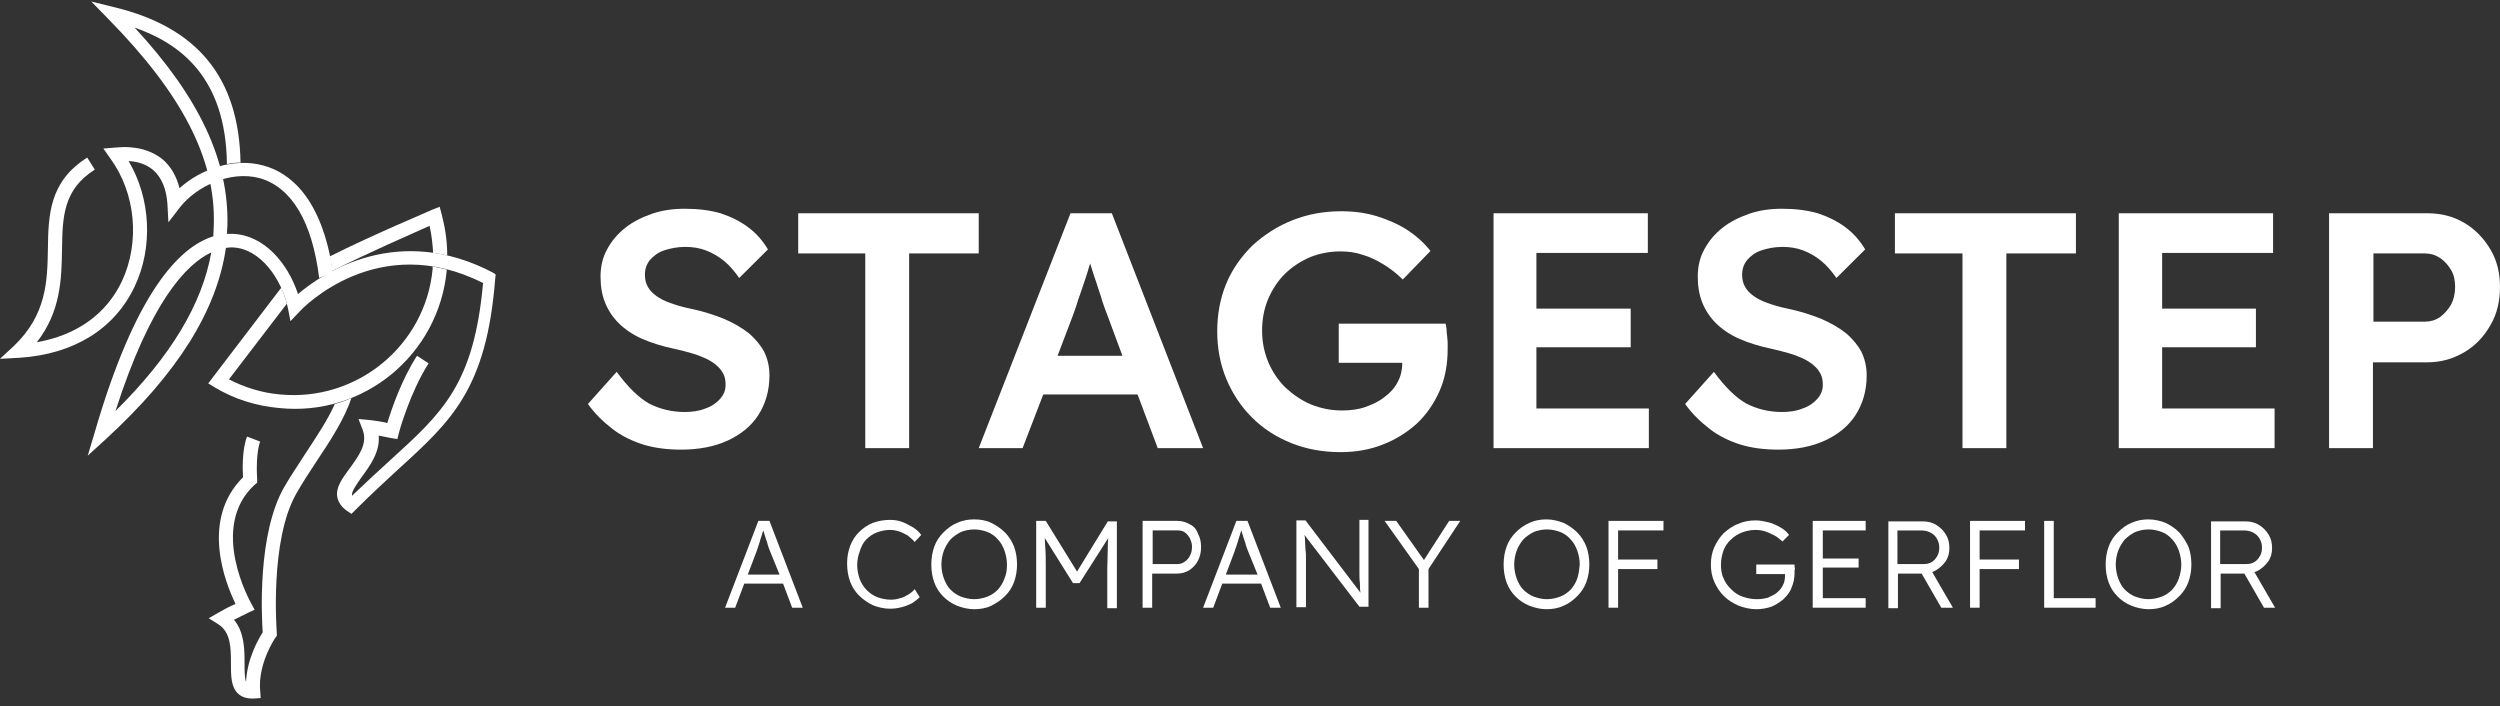
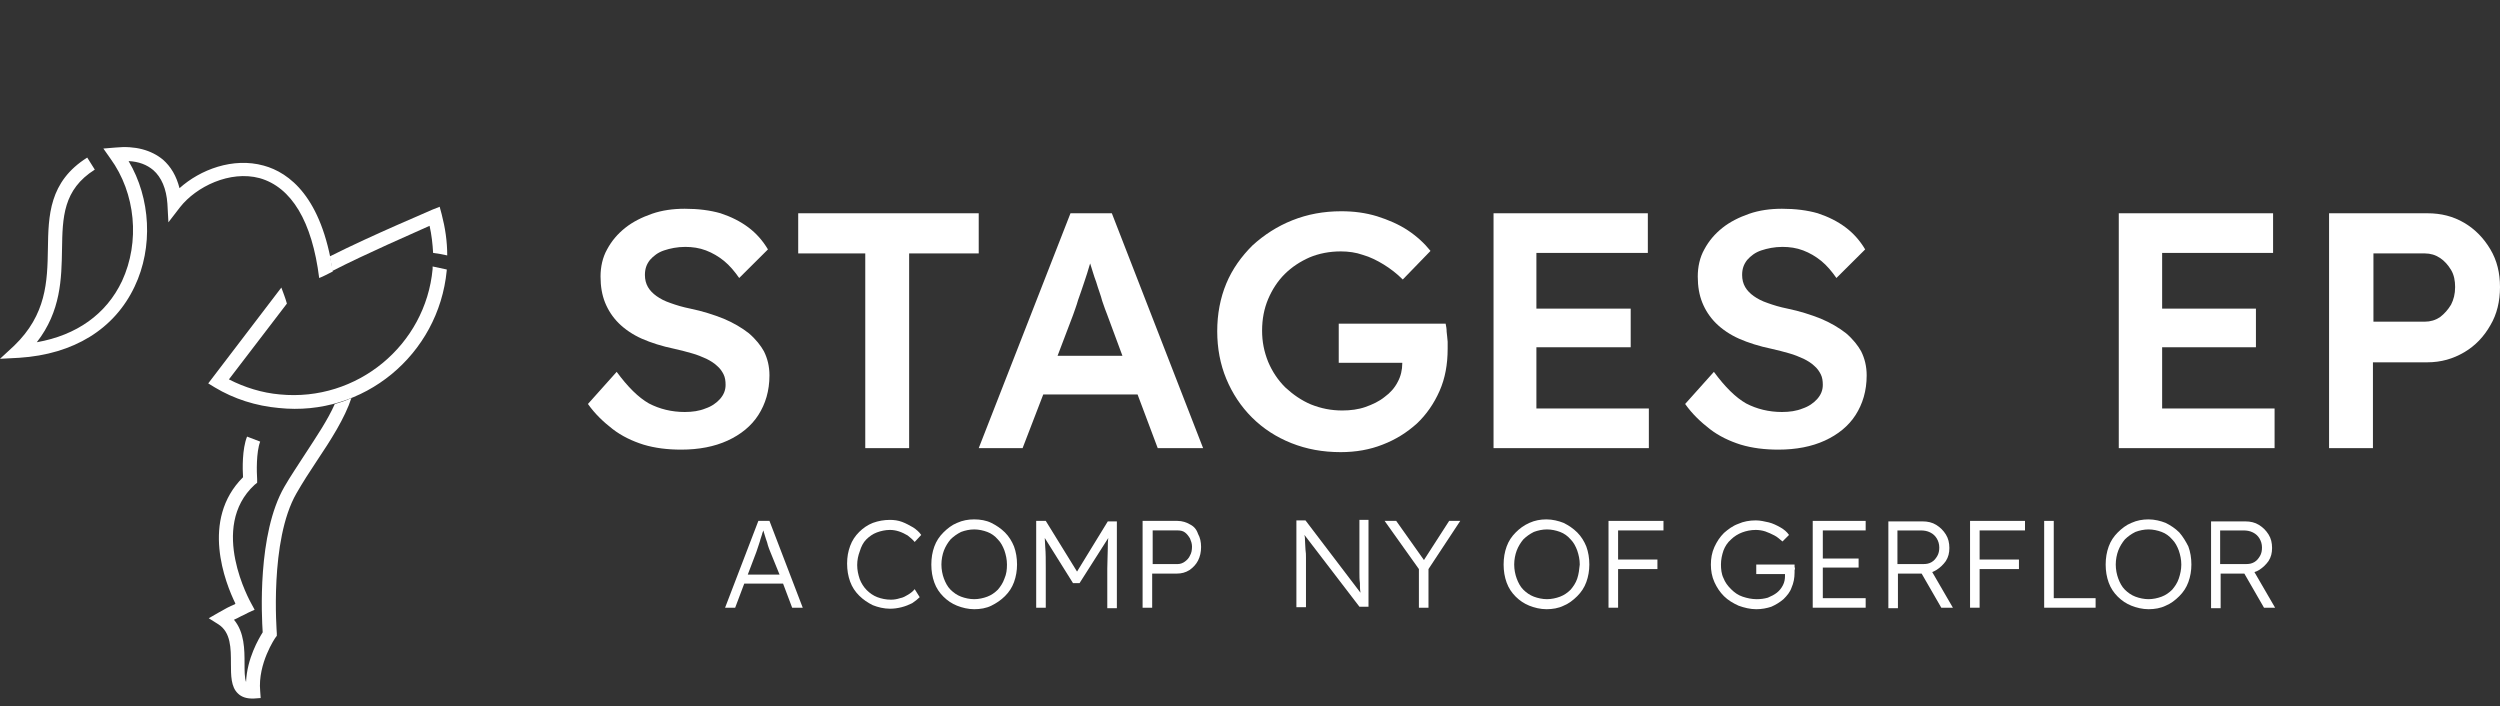
<svg xmlns="http://www.w3.org/2000/svg" width="269" height="76" viewBox="0 0 269 76" fill="none">
  <rect x="0" y="0" width="269" height="76" fill="#333333" stroke="none" />
  <path d="M80.569 35.853C79.81 35.259 78.887 34.719 77.856 34.287C76.771 33.855 75.578 33.477 74.276 33.207C73.462 33.045 72.757 32.829 72.16 32.613C71.509 32.397 71.02 32.127 70.641 31.857C70.261 31.587 69.935 31.263 69.718 30.885C69.501 30.508 69.393 30.076 69.393 29.59C69.393 28.942 69.555 28.456 69.935 27.97C70.315 27.538 70.803 27.16 71.454 26.944C72.105 26.728 72.865 26.566 73.733 26.566C74.493 26.566 75.252 26.674 75.958 26.944C76.663 27.214 77.314 27.592 77.911 28.078C78.508 28.564 79.05 29.212 79.538 29.913L82.631 26.836C82.088 25.918 81.383 25.108 80.515 24.46C79.647 23.812 78.67 23.326 77.531 22.948C76.392 22.624 75.144 22.462 73.679 22.462C72.431 22.462 71.237 22.624 70.152 23.002C69.067 23.38 68.091 23.866 67.277 24.514C66.463 25.162 65.812 25.918 65.323 26.836C64.835 27.7 64.618 28.726 64.618 29.752C64.618 30.831 64.781 31.749 65.106 32.559C65.432 33.369 65.92 34.125 66.571 34.773C67.222 35.421 68.091 36.015 69.067 36.447C70.044 36.879 71.237 37.257 72.54 37.527C73.245 37.689 73.896 37.851 74.438 38.013C75.035 38.175 75.523 38.391 76.012 38.607C76.446 38.823 76.88 39.093 77.151 39.363C77.477 39.633 77.694 39.957 77.856 40.281C78.019 40.605 78.073 40.983 78.073 41.415C78.073 42.009 77.856 42.495 77.477 42.927C77.097 43.359 76.554 43.737 75.903 43.953C75.252 44.223 74.493 44.331 73.679 44.331C72.268 44.331 70.966 44.007 69.827 43.413C68.687 42.765 67.548 41.631 66.354 40.011L63.262 43.467C64.021 44.547 64.944 45.411 65.92 46.167C66.897 46.922 68.036 47.462 69.23 47.84C70.478 48.218 71.834 48.38 73.299 48.38C75.198 48.38 76.88 48.056 78.291 47.408C79.701 46.761 80.841 45.843 81.6 44.655C82.36 43.467 82.794 42.063 82.794 40.389C82.794 39.417 82.577 38.553 82.197 37.797C81.871 37.203 81.329 36.501 80.569 35.853Z" fill="white" />
  <path d="M105.31 22.948H85.887V27.268H93.103V48.219H97.823V27.268H105.31V22.948Z" fill="white" />
  <path d="M115.185 22.948L105.311 48.219H110.031L112.255 42.441H122.401L124.571 48.219H129.454L119.634 22.948H115.185ZM113.774 38.337L115.456 33.91C115.619 33.424 115.836 32.884 115.999 32.29C116.216 31.696 116.433 31.048 116.65 30.4C116.867 29.752 117.084 29.104 117.247 28.51C117.247 28.456 117.301 28.402 117.301 28.348C117.518 28.996 117.681 29.644 117.952 30.346C118.169 31.102 118.44 31.75 118.603 32.398C118.82 33.046 118.983 33.478 119.092 33.748L120.773 38.283H113.774V38.337Z" fill="white" />
  <path d="M155.659 35.691C155.659 35.367 155.605 35.097 155.551 34.827H144.048V39.038H150.885V39.093C150.885 39.794 150.722 40.496 150.396 41.09C150.071 41.738 149.582 42.278 148.986 42.71C148.389 43.196 147.683 43.52 146.924 43.79C146.164 44.06 145.296 44.168 144.428 44.168C143.234 44.168 142.149 43.952 141.064 43.52C140.033 43.088 139.111 42.44 138.297 41.684C137.483 40.874 136.887 39.956 136.452 38.931C136.018 37.851 135.801 36.771 135.801 35.583C135.801 34.341 136.018 33.207 136.452 32.181C136.887 31.155 137.483 30.237 138.243 29.481C139.003 28.725 139.925 28.131 140.901 27.699C141.932 27.267 143.072 27.051 144.265 27.051C145.079 27.051 145.893 27.159 146.653 27.429C147.412 27.645 148.172 28.023 148.877 28.455C149.582 28.887 150.288 29.427 150.939 30.075L153.923 26.997C153.272 26.187 152.458 25.431 151.481 24.783C150.505 24.135 149.365 23.649 148.172 23.271C146.924 22.893 145.676 22.731 144.32 22.731C142.421 22.731 140.684 23.055 139.057 23.703C137.429 24.351 136.018 25.269 134.771 26.403C133.577 27.591 132.6 28.941 131.949 30.507C131.298 32.073 130.973 33.801 130.973 35.637C130.973 37.473 131.298 39.2 131.949 40.766C132.6 42.332 133.523 43.736 134.716 44.924C135.91 46.112 137.321 47.03 138.948 47.678C140.576 48.326 142.312 48.65 144.265 48.65C145.893 48.65 147.412 48.38 148.769 47.84C150.179 47.3 151.373 46.544 152.458 45.572C153.489 44.6 154.303 43.412 154.899 42.062C155.496 40.712 155.768 39.2 155.768 37.527C155.768 37.311 155.768 37.041 155.768 36.771C155.713 36.339 155.713 36.015 155.659 35.691Z" fill="white" />
  <path d="M165.317 37.365H175.463V33.208H165.317V27.214H177.307V22.948H160.705V48.219H177.416V43.953H165.317V37.365Z" fill="white" />
  <path d="M198.63 35.853C197.87 35.259 196.948 34.719 195.917 34.287C194.832 33.855 193.638 33.477 192.336 33.207C191.522 33.045 190.817 32.829 190.22 32.613C189.569 32.397 189.081 32.127 188.701 31.857C188.321 31.587 187.996 31.263 187.779 30.885C187.562 30.508 187.453 30.076 187.453 29.59C187.453 28.942 187.616 28.456 187.996 27.97C188.376 27.538 188.864 27.16 189.515 26.944C190.166 26.728 190.926 26.566 191.794 26.566C192.553 26.566 193.313 26.674 194.018 26.944C194.723 27.214 195.375 27.592 195.971 28.078C196.568 28.564 197.111 29.212 197.599 29.913L200.692 26.836C200.149 25.918 199.444 25.108 198.576 24.46C197.707 23.812 196.731 23.326 195.592 22.948C194.452 22.624 193.204 22.462 191.739 22.462C190.491 22.462 189.298 22.624 188.213 23.002C187.128 23.38 186.151 23.866 185.337 24.514C184.523 25.162 183.872 25.918 183.384 26.836C182.896 27.7 182.679 28.726 182.679 29.752C182.679 30.831 182.841 31.749 183.167 32.559C183.492 33.369 183.981 34.125 184.632 34.773C185.283 35.421 186.151 36.015 187.128 36.447C188.104 36.879 189.298 37.257 190.6 37.527C191.305 37.689 191.956 37.851 192.499 38.013C193.096 38.175 193.584 38.391 194.072 38.607C194.506 38.823 194.94 39.093 195.212 39.363C195.537 39.633 195.754 39.957 195.917 40.281C196.08 40.605 196.134 40.983 196.134 41.415C196.134 42.009 195.917 42.495 195.537 42.927C195.157 43.359 194.615 43.737 193.964 43.953C193.313 44.223 192.553 44.331 191.739 44.331C190.329 44.331 189.027 44.007 187.887 43.413C186.748 42.765 185.608 41.631 184.415 40.011L181.322 43.467C182.082 44.547 183.004 45.411 183.981 46.167C184.957 46.922 186.097 47.462 187.29 47.84C188.538 48.218 189.895 48.38 191.36 48.38C193.259 48.38 194.94 48.056 196.351 47.408C197.762 46.761 198.901 45.843 199.661 44.655C200.42 43.467 200.854 42.063 200.854 40.389C200.854 39.417 200.637 38.553 200.258 37.797C199.932 37.203 199.389 36.501 198.63 35.853Z" fill="white" />
-   <path d="M203.893 27.268H211.163V48.219H215.883V27.268H223.37V22.948H203.893V27.268Z" fill="white" />
  <path d="M232.646 37.365H242.738V33.208H232.646V27.214H244.583V22.948H227.98V48.219H244.745V43.953H232.646V37.365Z" fill="white" />
  <path d="M267.969 26.836C267.264 25.648 266.342 24.676 265.148 23.974C263.954 23.272 262.652 22.948 261.187 22.948H250.607V48.219H255.328V38.985H261.187C262.652 38.985 263.954 38.607 265.148 37.905C266.342 37.203 267.264 36.231 267.969 34.99C268.675 33.802 269 32.398 269 30.886C269 29.374 268.675 28.024 267.969 26.836ZM263.737 32.776C263.412 33.316 263.032 33.748 262.544 34.126C262.055 34.45 261.513 34.612 260.916 34.612H255.382V27.268H260.916C261.513 27.268 262.055 27.43 262.544 27.754C263.032 28.078 263.412 28.51 263.737 29.05C264.063 29.59 264.171 30.238 264.171 30.886C264.171 31.642 264.009 32.236 263.737 32.776Z" fill="white" />
  <path d="M81.6 56.048L78.019 65.389H79.105L80.081 62.797H84.259L85.236 65.389H86.375L82.794 56.048H81.6ZM83.879 61.825H80.461L81.383 59.396C81.438 59.18 81.546 58.964 81.6 58.748C81.655 58.532 81.763 58.316 81.817 58.046C81.872 57.83 81.98 57.614 82.034 57.344C82.089 57.236 82.089 57.182 82.143 57.074C82.143 57.128 82.197 57.236 82.197 57.29C82.251 57.506 82.36 57.776 82.414 57.992C82.523 58.262 82.577 58.478 82.631 58.694C82.686 58.91 82.794 59.126 82.848 59.288L83.879 61.825Z" fill="white" />
  <path d="M93.21 58.046C93.536 57.722 93.915 57.452 94.35 57.29C94.784 57.128 95.272 57.02 95.76 57.02C96.086 57.02 96.411 57.074 96.737 57.182C97.062 57.29 97.388 57.452 97.659 57.614C97.93 57.83 98.202 58.046 98.419 58.316L99.124 57.56C98.907 57.236 98.582 56.966 98.256 56.75C97.876 56.534 97.496 56.318 97.062 56.156C96.628 55.994 96.194 55.94 95.76 55.94C95.109 55.94 94.512 56.048 93.915 56.264C93.373 56.48 92.885 56.804 92.451 57.236C92.016 57.668 91.691 58.154 91.474 58.748C91.257 59.342 91.148 59.936 91.148 60.638C91.148 61.34 91.257 61.988 91.474 62.582C91.691 63.176 92.016 63.662 92.451 64.094C92.885 64.526 93.373 64.85 93.915 65.12C94.458 65.336 95.109 65.498 95.76 65.498C96.194 65.498 96.574 65.444 97.008 65.336C97.442 65.228 97.822 65.066 98.147 64.904C98.473 64.688 98.744 64.472 98.961 64.256L98.419 63.392C98.256 63.608 97.985 63.824 97.713 63.986C97.442 64.148 97.171 64.31 96.845 64.364C96.52 64.472 96.194 64.526 95.869 64.526C95.326 64.526 94.838 64.418 94.404 64.256C93.97 64.094 93.59 63.824 93.264 63.5C92.939 63.176 92.668 62.744 92.505 62.312C92.342 61.826 92.234 61.34 92.234 60.8C92.234 60.26 92.342 59.774 92.505 59.342C92.668 58.802 92.885 58.37 93.21 58.046Z" fill="white" />
  <path d="M108.132 57.29C107.698 56.858 107.21 56.534 106.667 56.264C106.125 55.994 105.474 55.886 104.823 55.886C104.172 55.886 103.575 55.994 102.978 56.264C102.435 56.48 101.947 56.858 101.513 57.29C101.079 57.722 100.753 58.208 100.536 58.802C100.319 59.395 100.211 60.044 100.211 60.745C100.211 61.447 100.319 62.095 100.536 62.689C100.753 63.283 101.079 63.769 101.513 64.201C101.947 64.633 102.435 64.957 102.978 65.173C103.521 65.389 104.172 65.551 104.823 65.551C105.474 65.551 106.125 65.443 106.667 65.173C107.21 64.903 107.698 64.579 108.132 64.147C108.566 63.715 108.892 63.229 109.109 62.635C109.326 62.041 109.434 61.393 109.434 60.745C109.434 60.044 109.326 59.395 109.109 58.802C108.892 58.262 108.566 57.722 108.132 57.29ZM108.078 62.257C107.915 62.743 107.644 63.121 107.373 63.445C107.047 63.769 106.667 64.039 106.233 64.201C105.799 64.363 105.311 64.471 104.823 64.471C104.334 64.471 103.846 64.363 103.412 64.201C102.978 64.039 102.598 63.769 102.273 63.445C101.947 63.121 101.73 62.689 101.567 62.257C101.405 61.825 101.296 61.285 101.296 60.745C101.296 60.206 101.405 59.666 101.567 59.234C101.73 58.802 102.001 58.37 102.273 58.046C102.598 57.722 102.978 57.452 103.412 57.236C103.846 57.074 104.334 56.966 104.823 56.966C105.311 56.966 105.799 57.074 106.233 57.236C106.667 57.398 107.047 57.668 107.373 58.046C107.698 58.37 107.915 58.802 108.078 59.234C108.241 59.719 108.349 60.206 108.349 60.745C108.349 61.285 108.295 61.771 108.078 62.257Z" fill="white" />
  <path d="M115.889 61.502L112.525 56.048H111.494V65.389H112.525V61.124C112.525 60.26 112.525 59.504 112.471 58.91C112.471 58.586 112.416 58.208 112.416 57.884L115.455 62.743H116.16L119.253 57.884C119.198 58.262 119.198 58.64 119.198 59.018C119.198 59.666 119.144 60.368 119.144 61.178V65.443H120.175V56.102H119.198L115.889 61.502Z" fill="white" />
  <path d="M128.043 56.426C127.664 56.21 127.23 56.048 126.687 56.048H122.943V65.389H123.974V61.718H126.633C127.121 61.718 127.555 61.609 127.989 61.34C128.369 61.07 128.694 60.746 128.911 60.314C129.129 59.882 129.237 59.396 129.237 58.856C129.237 58.316 129.129 57.83 128.911 57.452C128.749 56.966 128.477 56.642 128.043 56.426ZM128.043 59.774C127.935 60.044 127.718 60.26 127.501 60.422C127.284 60.584 127.013 60.692 126.741 60.692H124.028V57.074H126.741C127.013 57.074 127.284 57.128 127.501 57.29C127.718 57.452 127.881 57.668 128.043 57.938C128.152 58.208 128.26 58.478 128.26 58.802C128.26 59.18 128.206 59.504 128.043 59.774Z" fill="white" />
-   <path d="M133.036 56.048L129.455 65.389H130.54L131.517 62.797H135.694L136.671 65.389H137.81L134.23 56.048H133.036ZM135.315 61.825H131.897L132.819 59.396C132.873 59.18 132.982 58.964 133.036 58.748C133.09 58.532 133.199 58.316 133.253 58.046C133.307 57.83 133.416 57.614 133.47 57.344C133.524 57.236 133.524 57.182 133.579 57.074C133.579 57.128 133.633 57.236 133.633 57.29C133.687 57.506 133.796 57.776 133.85 57.992C133.958 58.262 134.013 58.478 134.067 58.694C134.121 58.91 134.23 59.126 134.284 59.288L135.315 61.825Z" fill="white" />
  <path d="M146.274 59.45C146.274 59.774 146.274 60.098 146.274 60.476C146.274 60.854 146.274 61.232 146.274 61.61C146.274 61.988 146.274 62.366 146.328 62.744C146.328 63.122 146.328 63.446 146.383 63.716C146.383 63.77 146.383 63.77 146.383 63.77L140.469 55.994H139.492V65.336H140.523V61.07C140.523 61.016 140.523 60.854 140.523 60.692C140.523 60.53 140.523 60.26 140.523 59.99C140.523 59.72 140.523 59.45 140.469 59.126C140.469 58.802 140.415 58.478 140.415 58.1C140.415 57.938 140.415 57.776 140.36 57.56L146.274 65.282H147.251V55.94H146.274V59.45Z" fill="white" />
  <path d="M155.929 56.048L153.216 60.26L150.232 56.048H148.984L152.674 61.232V65.389H153.705V61.232L157.123 56.048H155.929Z" fill="white" />
  <path d="M169.71 57.29C169.276 56.858 168.788 56.534 168.245 56.264C167.703 56.048 167.052 55.886 166.401 55.886C165.75 55.886 165.153 55.994 164.556 56.264C163.959 56.534 163.525 56.858 163.091 57.29C162.657 57.722 162.332 58.208 162.115 58.802C161.898 59.395 161.789 60.044 161.789 60.745C161.789 61.447 161.898 62.095 162.115 62.689C162.332 63.283 162.657 63.769 163.091 64.201C163.525 64.633 164.014 64.957 164.556 65.173C165.099 65.389 165.75 65.551 166.401 65.551C167.052 65.551 167.703 65.443 168.245 65.173C168.788 64.957 169.276 64.579 169.71 64.147C170.144 63.715 170.47 63.229 170.687 62.635C170.904 62.041 171.013 61.393 171.013 60.745C171.013 60.044 170.904 59.395 170.687 58.802C170.47 58.262 170.144 57.722 169.71 57.29ZM169.71 62.257C169.548 62.743 169.276 63.121 169.005 63.445C168.68 63.769 168.3 64.039 167.866 64.201C167.432 64.363 166.943 64.471 166.455 64.471C165.967 64.471 165.478 64.363 165.044 64.201C164.61 64.039 164.231 63.769 163.905 63.445C163.579 63.121 163.362 62.689 163.2 62.257C163.037 61.825 162.928 61.285 162.928 60.745C162.928 60.206 163.037 59.666 163.2 59.234C163.362 58.802 163.634 58.37 163.905 58.046C164.231 57.722 164.61 57.452 165.044 57.236C165.478 57.074 165.967 56.966 166.455 56.966C166.943 56.966 167.432 57.074 167.866 57.236C168.3 57.398 168.68 57.668 169.005 58.046C169.331 58.37 169.548 58.802 169.71 59.234C169.873 59.719 169.982 60.206 169.982 60.745C169.927 61.285 169.873 61.771 169.71 62.257Z" fill="white" />
  <path d="M173.619 56.048H173.076V65.389H174.107V61.232H178.339V60.206H174.107V57.074H178.99V56.048H174.107H173.619Z" fill="white" />
  <path d="M193.096 61.016C193.096 60.908 193.096 60.854 193.096 60.746H188.973V61.772H192.065V61.988C192.065 62.312 192.011 62.636 191.848 62.96C191.686 63.284 191.469 63.554 191.197 63.77C190.926 63.986 190.601 64.148 190.221 64.31C189.841 64.418 189.461 64.472 189.027 64.472C188.485 64.472 187.996 64.364 187.508 64.202C187.02 64.04 186.64 63.77 186.26 63.392C185.88 63.014 185.609 62.636 185.446 62.204C185.229 61.772 185.175 61.232 185.175 60.746C185.175 60.206 185.283 59.72 185.446 59.234C185.609 58.802 185.88 58.37 186.26 58.046C186.586 57.722 187.02 57.452 187.454 57.29C187.888 57.128 188.376 57.02 188.919 57.02C189.244 57.02 189.624 57.074 189.949 57.182C190.275 57.29 190.601 57.452 190.926 57.614C191.252 57.776 191.523 58.046 191.794 58.262L192.499 57.56C192.282 57.236 191.957 56.966 191.577 56.75C191.197 56.534 190.763 56.318 190.329 56.21C189.841 56.102 189.407 55.994 188.919 55.994C188.268 55.994 187.616 56.102 187.02 56.372C186.423 56.588 185.935 56.966 185.5 57.344C185.066 57.776 184.741 58.262 184.47 58.856C184.198 59.45 184.09 60.098 184.09 60.746C184.09 61.394 184.198 62.042 184.47 62.636C184.741 63.23 185.066 63.716 185.5 64.148C185.935 64.58 186.477 64.904 187.074 65.174C187.671 65.39 188.322 65.552 188.973 65.552C189.57 65.552 190.112 65.444 190.601 65.282C191.089 65.066 191.523 64.796 191.903 64.472C192.282 64.094 192.608 63.716 192.771 63.23C192.988 62.744 193.096 62.204 193.096 61.61C193.096 61.556 193.096 61.448 193.096 61.34C193.151 61.232 193.151 61.124 193.096 61.016Z" fill="white" />
  <path d="M195.049 65.389H200.746V64.363H196.134V61.07H199.986V60.098H196.134V57.074H200.746V56.048H195.049V65.389Z" fill="white" />
  <path d="M208.342 61.34C208.776 61.07 209.101 60.746 209.373 60.368C209.644 59.936 209.752 59.504 209.752 58.964C209.752 58.424 209.644 57.938 209.373 57.507C209.101 57.075 208.776 56.751 208.342 56.48C207.908 56.211 207.419 56.102 206.877 56.102H203.188V65.444H204.218V61.718H206.768L208.884 65.39H210.132L207.908 61.556C208.016 61.502 208.179 61.448 208.342 61.34ZM204.164 57.075H206.66C207.04 57.075 207.365 57.129 207.691 57.291C208.016 57.453 208.233 57.668 208.396 57.938C208.559 58.208 208.667 58.532 208.667 58.91C208.667 59.234 208.613 59.558 208.45 59.828C208.288 60.098 208.125 60.314 207.853 60.476C207.582 60.638 207.311 60.692 206.985 60.692H204.164V57.075Z" fill="white" />
  <path d="M212.519 56.048H211.977V65.389H213.007V61.232H217.239V60.206H213.007V57.074H217.89V56.048H213.007H212.519Z" fill="white" />
  <path d="M220.984 56.048H219.953V65.389H225.487V64.363H220.984V56.048Z" fill="white" />
  <path d="M234.492 57.29C234.058 56.858 233.569 56.534 233.027 56.264C232.484 56.048 231.833 55.886 231.182 55.886C230.531 55.886 229.934 55.994 229.337 56.264C228.795 56.48 228.306 56.858 227.872 57.29C227.438 57.722 227.113 58.208 226.896 58.802C226.679 59.395 226.57 60.044 226.57 60.745C226.57 61.447 226.679 62.095 226.896 62.689C227.113 63.283 227.438 63.769 227.872 64.201C228.306 64.633 228.795 64.957 229.337 65.173C229.88 65.389 230.531 65.551 231.182 65.551C231.833 65.551 232.484 65.443 233.027 65.173C233.569 64.957 234.058 64.579 234.492 64.147C234.926 63.715 235.251 63.229 235.468 62.635C235.685 62.041 235.794 61.393 235.794 60.745C235.794 60.044 235.685 59.395 235.468 58.802C235.197 58.262 234.871 57.722 234.492 57.29ZM234.437 62.257C234.275 62.743 234.003 63.121 233.732 63.445C233.407 63.769 233.027 64.039 232.593 64.201C232.159 64.363 231.67 64.471 231.182 64.471C230.694 64.471 230.205 64.363 229.771 64.201C229.337 64.039 228.958 63.769 228.632 63.445C228.306 63.121 228.089 62.689 227.927 62.257C227.764 61.825 227.655 61.285 227.655 60.745C227.655 60.206 227.764 59.666 227.927 59.234C228.089 58.802 228.361 58.37 228.632 58.046C228.958 57.722 229.337 57.452 229.771 57.236C230.205 57.074 230.694 56.966 231.182 56.966C231.67 56.966 232.159 57.074 232.593 57.236C233.027 57.398 233.407 57.668 233.732 58.046C234.058 58.37 234.275 58.802 234.437 59.234C234.6 59.719 234.709 60.206 234.709 60.745C234.709 61.285 234.6 61.771 234.437 62.257Z" fill="white" />
  <path d="M244.801 65.39L242.576 61.556C242.739 61.502 242.902 61.448 243.064 61.34C243.498 61.07 243.824 60.746 244.095 60.368C244.367 59.936 244.475 59.504 244.475 58.964C244.475 58.424 244.367 57.938 244.095 57.507C243.824 57.075 243.498 56.751 243.064 56.48C242.63 56.211 242.142 56.102 241.6 56.102H237.91V65.444H238.941V61.718H241.491L243.607 65.39H244.801ZM238.887 57.075H241.383C241.762 57.075 242.088 57.129 242.413 57.291C242.739 57.453 242.956 57.668 243.119 57.938C243.281 58.208 243.39 58.532 243.39 58.91C243.39 59.234 243.336 59.558 243.173 59.828C243.01 60.098 242.847 60.314 242.576 60.476C242.305 60.638 242.034 60.692 241.708 60.692H238.887V57.075Z" fill="white" />
  <path d="M36.025 43.467C35.265 45.195 34.017 47.031 32.824 48.867C32.064 50.055 31.25 51.243 30.599 52.377C27.669 57.453 28.158 66.362 28.266 68.036C27.832 68.738 26.584 70.844 26.476 73.382C26.313 72.95 26.313 72.14 26.313 71.384C26.313 69.926 26.313 68.036 25.174 66.686C25.391 66.578 25.662 66.47 25.933 66.308C26.15 66.2 26.422 66.092 26.693 65.93L27.398 65.606L27.018 64.904C26.964 64.796 22.407 56.751 27.398 52.161L27.669 51.945V51.567C27.615 50.811 27.561 48.651 27.995 47.517L26.584 46.977C26.042 48.327 26.096 50.487 26.15 51.351C21.539 55.941 24.251 62.744 25.337 64.958C25.337 64.958 25.282 64.958 25.282 65.012C24.631 65.282 24.251 65.498 23.492 65.93L22.461 66.524L23.492 67.172C24.848 68.036 24.848 69.764 24.848 71.384C24.848 72.68 24.848 73.922 25.608 74.624C25.988 75.001 26.53 75.163 27.127 75.163C27.181 75.163 27.235 75.163 27.29 75.163L28.049 75.109L27.995 74.354C27.724 71.384 29.623 68.63 29.623 68.63L29.785 68.414V68.144C29.785 68.036 28.972 58.154 31.901 53.079C32.553 51.945 33.312 50.757 34.072 49.623C35.591 47.355 37.11 44.979 37.815 42.819C37.273 43.089 36.622 43.305 36.025 43.467Z" fill="white" />
  <path d="M47.525 23.056L47.308 22.246L46.494 22.57C46.44 22.624 40.201 25.216 35.48 27.592C35.589 28.078 35.697 28.618 35.752 29.158C39.441 27.268 44.324 25.162 46.223 24.298C46.44 25.27 46.549 26.242 46.603 27.214C47.091 27.268 47.634 27.376 48.122 27.484C48.122 25.972 47.905 24.514 47.525 23.056Z" fill="white" />
  <path d="M48.069 29.104C48.069 29.05 48.069 28.996 48.069 28.996C47.581 28.888 47.038 28.78 46.55 28.672C46.55 28.78 46.55 28.888 46.55 28.942C45.791 37.149 38.412 43.251 30.111 42.441C28.212 42.279 26.313 41.685 24.631 40.821L30.87 32.668C30.707 32.074 30.49 31.534 30.273 30.94L22.406 41.253L23.112 41.685C25.173 42.927 27.561 43.683 30.002 43.899C39.117 44.871 47.201 38.175 48.069 29.104Z" fill="white" />
  <path d="M35.809 29.212C34.615 21.22 31.143 18.575 28.376 17.819C25.066 16.901 21.54 18.25 19.315 20.248C18.989 18.953 18.393 17.927 17.525 17.171C16.277 16.145 14.54 15.659 12.425 15.875L11.122 15.983L11.882 17.063C14.595 20.788 15.083 26.026 13.13 30.238C11.448 33.802 8.247 36.069 3.961 36.825C6.565 33.478 6.619 29.968 6.673 26.836C6.728 23.38 6.782 20.41 10.2 18.25L9.386 16.955C5.263 19.547 5.209 23.218 5.154 26.782C5.1 30.292 4.992 33.856 1.519 37.203L0 38.607L2.062 38.499C7.921 38.121 12.316 35.422 14.486 30.832C16.494 26.62 16.223 21.328 13.835 17.333C14.92 17.387 15.788 17.711 16.494 18.305C17.362 19.061 17.904 20.302 18.013 21.922L18.121 23.92L19.369 22.3C21.105 20.086 24.741 18.305 27.942 19.169C31.36 20.14 33.584 23.812 34.344 29.914C34.778 29.752 35.266 29.482 35.809 29.212Z" fill="white" />
-   <path d="M53.117 29.373C42.809 23.92 34.725 29.373 32.066 31.641C30.981 28.348 28.431 25.27 25.013 25.162C24.85 25.162 24.633 25.162 24.416 25.162C24.416 24.838 24.47 24.514 24.47 24.244C24.633 17.332 21.486 10.528 14.487 2.969C19.262 4.643 24.308 8.207 24.416 17.656C24.904 17.548 25.393 17.494 25.881 17.494C25.718 8.369 21.269 2.915 12.209 0.755L9.821 0.161L11.612 1.997C19.587 10.097 23.222 17.116 23.005 24.19C23.005 24.622 22.951 25.054 22.951 25.432C19.262 26.566 14.541 31.533 10.201 46.49L9.441 49.028L11.395 47.246C19.099 40.173 23.331 33.423 24.308 26.674C24.579 26.62 24.796 26.62 25.013 26.62C28.051 26.728 30.33 30.075 30.981 33.153L31.252 34.557L32.229 33.531C32.554 33.153 40.639 24.73 51.978 30.453C51.001 41.307 47.638 44.385 42.049 49.46C40.801 50.594 39.391 51.89 37.871 53.348C37.871 53.348 37.871 53.348 37.871 53.294C37.817 52.862 38.414 52.052 38.902 51.35C39.77 50.162 40.91 48.65 40.747 46.868C40.91 46.922 41.072 46.922 41.289 46.977C41.507 47.031 41.778 47.084 42.103 47.139L42.754 47.246L42.917 46.599C42.917 46.544 44.111 42.225 46.118 39.093L44.87 38.283C43.188 40.875 42.103 44.115 41.669 45.519C41.615 45.519 41.561 45.519 41.507 45.465C40.964 45.357 40.639 45.303 39.77 45.195L38.577 45.087L39.011 46.221C39.608 47.733 38.577 49.082 37.6 50.432C36.841 51.458 36.081 52.484 36.298 53.51C36.407 54.05 36.732 54.536 37.329 54.968L37.817 55.292L38.251 54.86C39.933 53.186 41.507 51.728 42.863 50.486C48.56 45.303 52.358 41.847 53.28 30.021L53.334 29.535L53.117 29.373ZM12.425 44.223C16.223 32.397 20.076 28.401 22.734 27.16C21.758 32.721 18.339 38.391 12.425 44.223Z" fill="white" />
</svg>